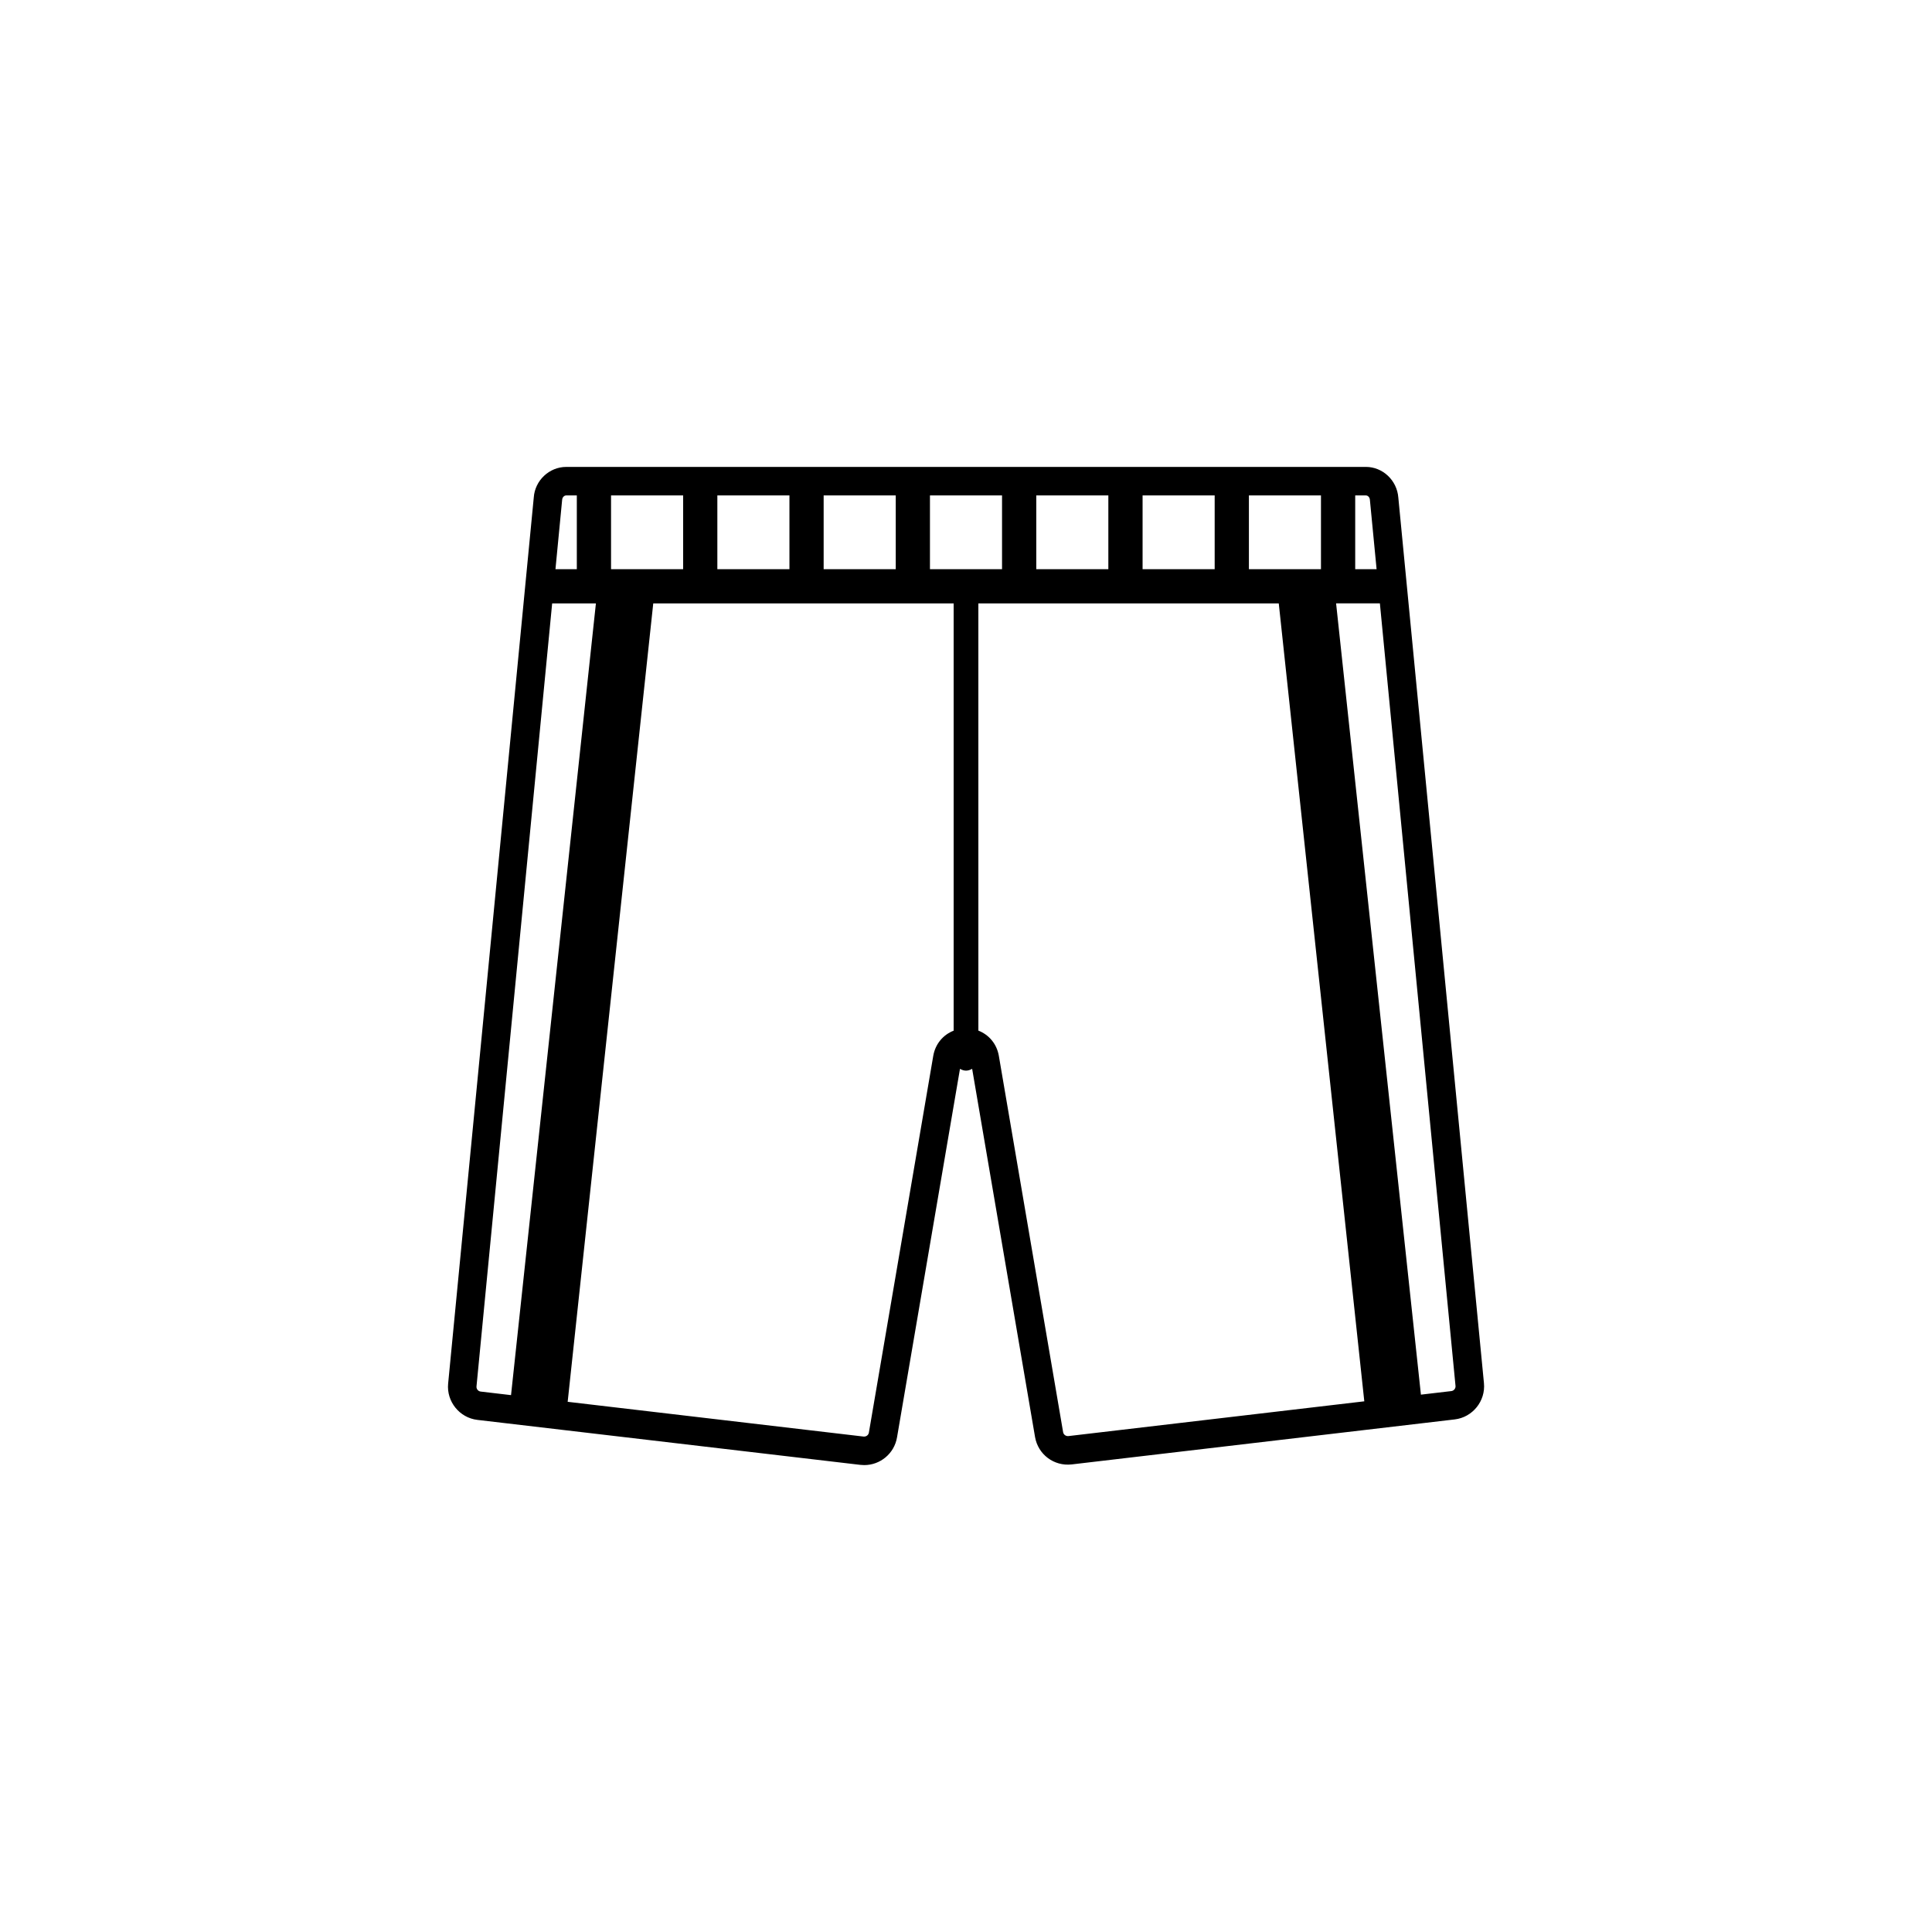
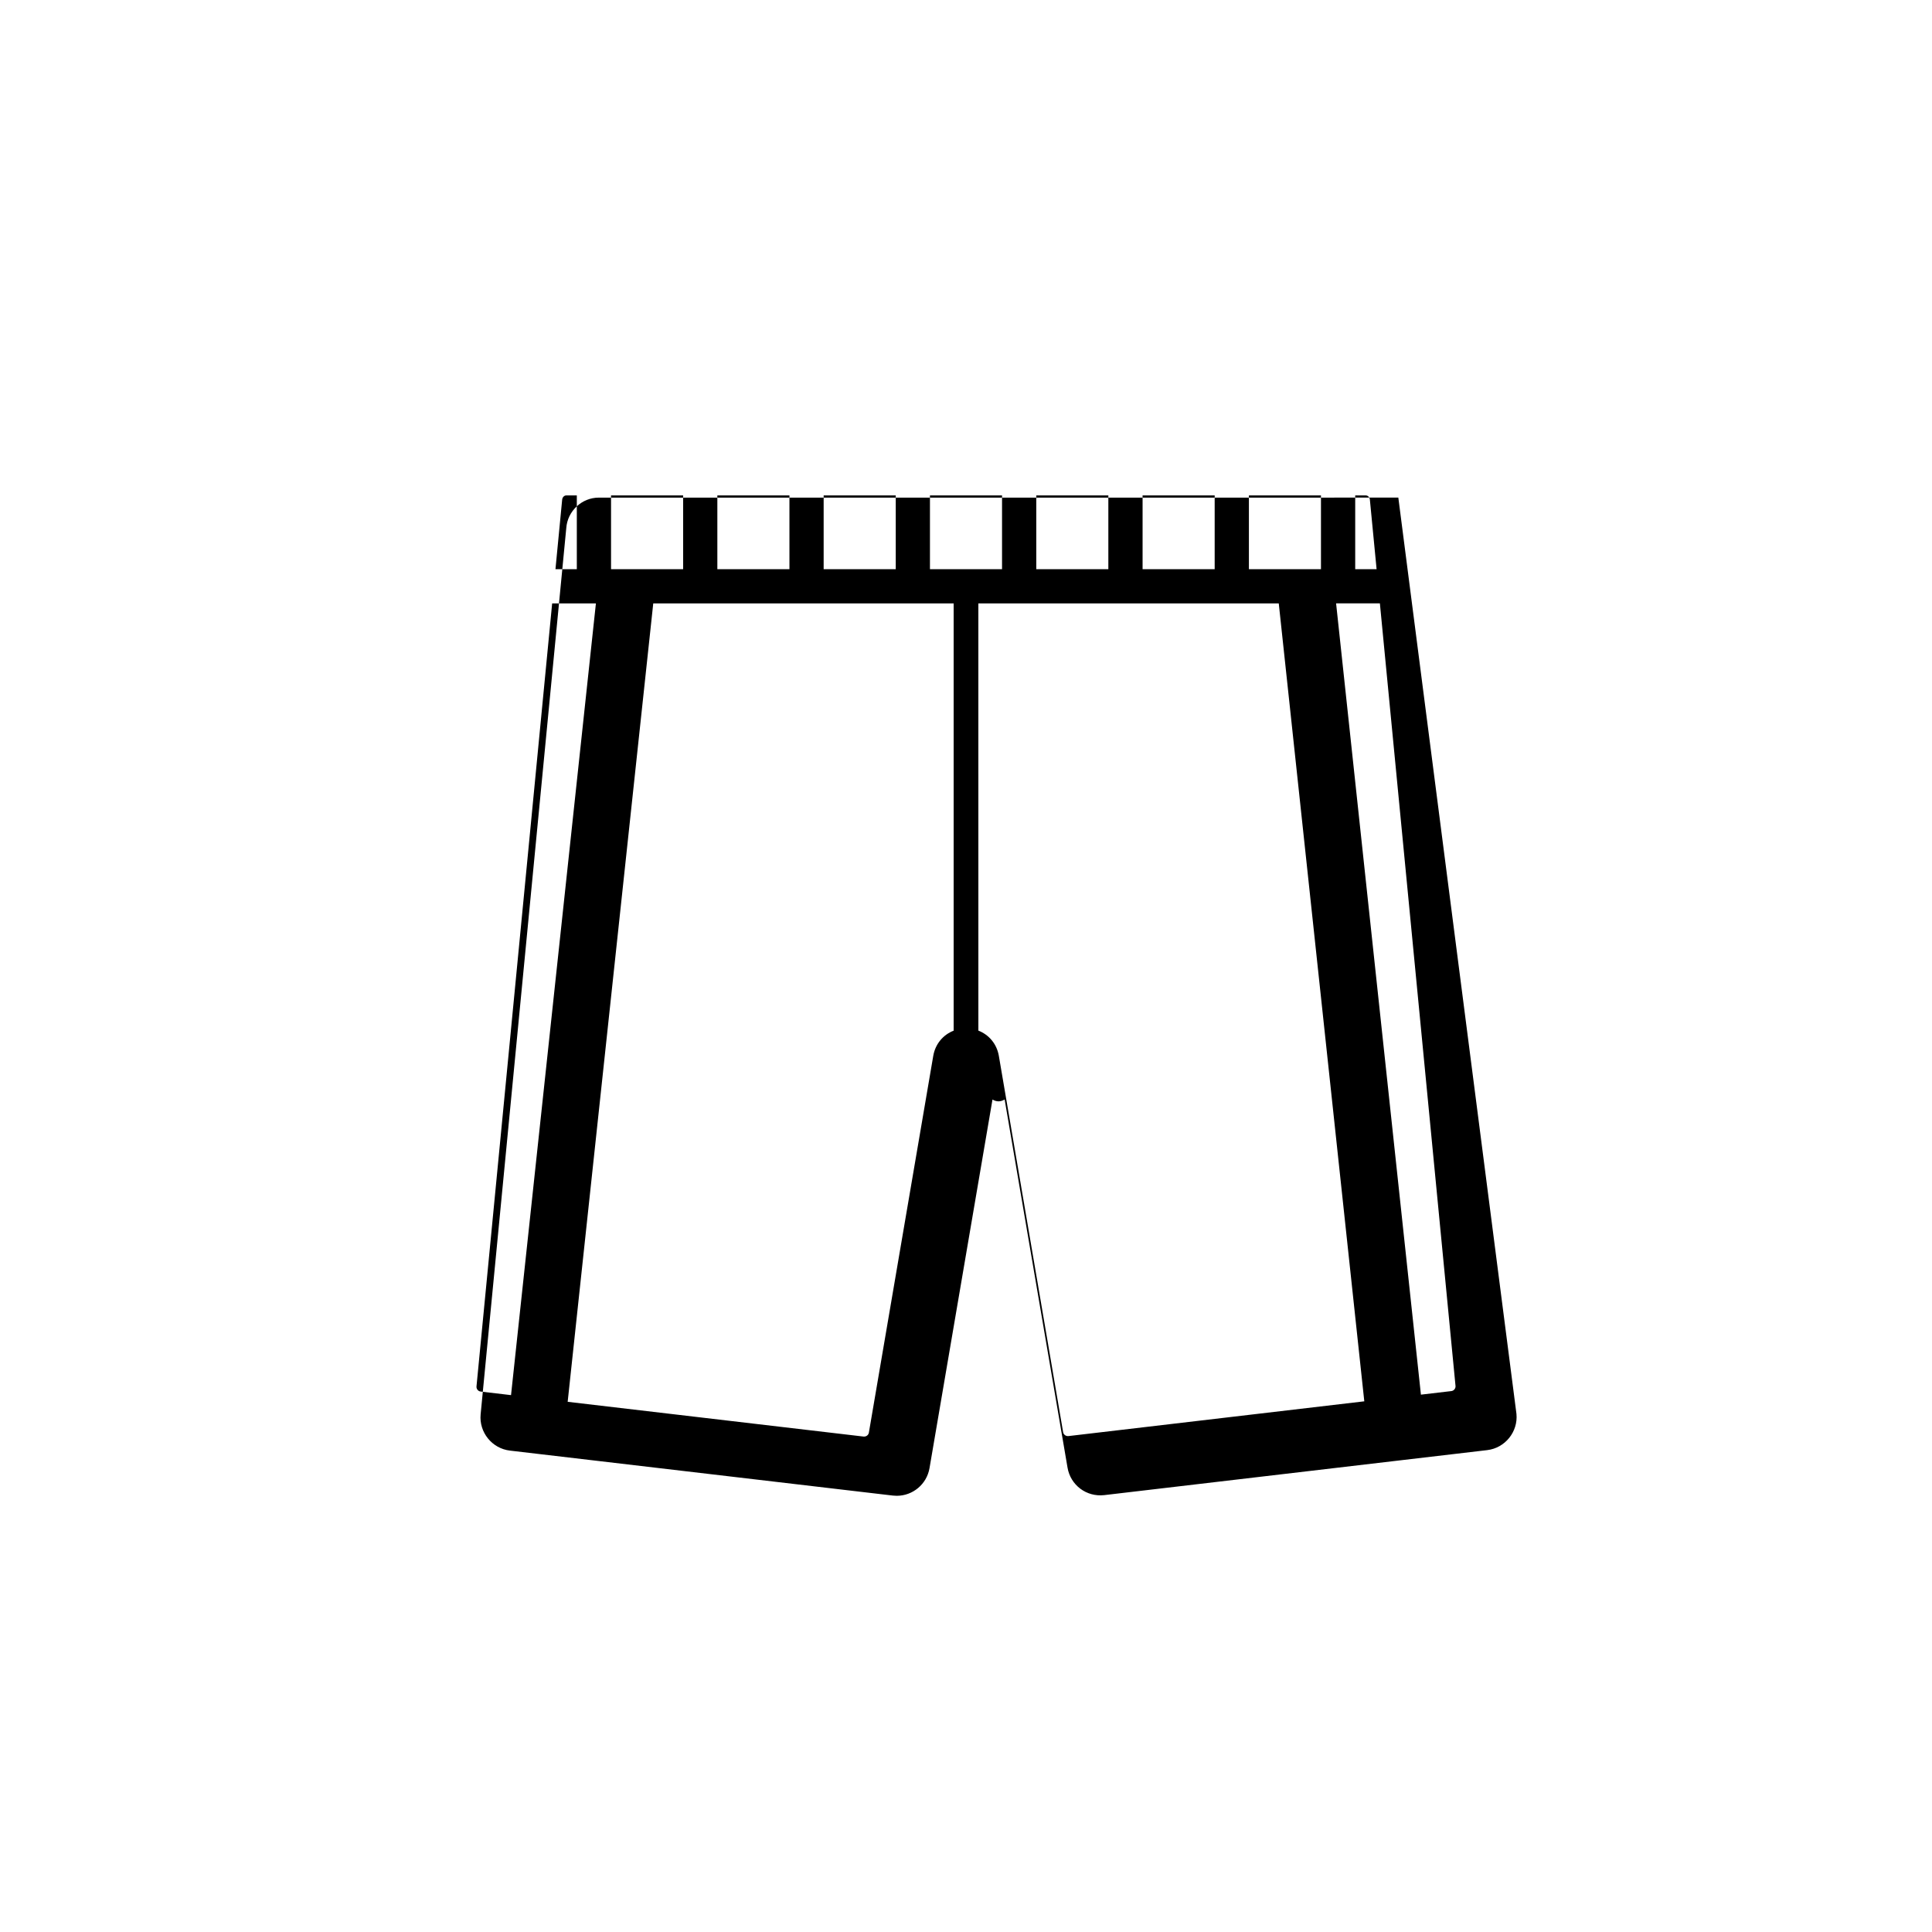
<svg xmlns="http://www.w3.org/2000/svg" fill="#000000" width="800px" height="800px" version="1.1" viewBox="144 144 512 512">
-   <path d="m514.57 275.87c-0.344-4.566-4.117-8.137-8.613-8.137l-211.89 0.004c-4.519 0-8.305 3.598-8.613 8.09l-22.695 234.85c-0.457 4.742 3.019 9.055 7.75 9.609l23.133 2.715 78.352 9.203c0.348 0.039 0.699 0.059 1.047 0.059 4.234 0 7.945-3.051 8.676-7.332l16.688-97.68c0.48 0.277 1.012 0.48 1.605 0.48 0.602 0 1.133-0.207 1.617-0.488l16.668 97.57c0.793 4.621 4.992 7.809 9.723 7.273l78.352-9.207 15.008-1.762 8.133-0.957c4.738-0.555 8.211-4.867 7.75-9.609zm-11.426-0.578h2.809c0.562 0 1.039 0.508 1.082 1.16l1.777 18.387h-5.668zm-28.172 0h19.098v19.543h-19.098zm-28.176 0h19.105v19.543h-19.105zm-28.172 0h19.098v19.543h-19.098zm-56.348 0h19.105v19.543l-19.105 0.004zm-28.172 0h19.105v19.543h-19.105zm-28.172 0h19.105v19.543h-19.105zm-12.957 1.16c0.047-0.648 0.523-1.16 1.086-1.16h2.801v19.543l-5.66 0.004zm-13.547 237.27-8.047-0.945c-0.676-0.078-1.172-0.695-1.105-1.371l20.051-207.5h11.594zm117.3-96.586c-2.789 1.09-4.871 3.523-5.41 6.691l-17.059 99.836c-0.113 0.66-0.715 1.094-1.391 1.039l-78.43-9.211 22.68-211.58h79.609zm-6.281-122.3v-19.543h19.102v19.543zm36.68 229.74c-0.66 0.055-1.277-0.379-1.391-1.039l-17.031-99.719c-0.543-3.172-2.629-5.609-5.426-6.695l-0.004-113.22h79.609l22.668 211.46zm101.49-11.926-8.059 0.945-22.48-209.7h11.605l20.043 207.38c0.066 0.68-0.43 1.297-1.109 1.375z" />
+   <path d="m514.57 275.87l-211.89 0.004c-4.519 0-8.305 3.598-8.613 8.09l-22.695 234.85c-0.457 4.742 3.019 9.055 7.75 9.609l23.133 2.715 78.352 9.203c0.348 0.039 0.699 0.059 1.047 0.059 4.234 0 7.945-3.051 8.676-7.332l16.688-97.68c0.48 0.277 1.012 0.48 1.605 0.48 0.602 0 1.133-0.207 1.617-0.488l16.668 97.57c0.793 4.621 4.992 7.809 9.723 7.273l78.352-9.207 15.008-1.762 8.133-0.957c4.738-0.555 8.211-4.867 7.75-9.609zm-11.426-0.578h2.809c0.562 0 1.039 0.508 1.082 1.16l1.777 18.387h-5.668zm-28.172 0h19.098v19.543h-19.098zm-28.176 0h19.105v19.543h-19.105zm-28.172 0h19.098v19.543h-19.098zm-56.348 0h19.105v19.543l-19.105 0.004zm-28.172 0h19.105v19.543h-19.105zm-28.172 0h19.105v19.543h-19.105zm-12.957 1.16c0.047-0.648 0.523-1.16 1.086-1.16h2.801v19.543l-5.66 0.004zm-13.547 237.27-8.047-0.945c-0.676-0.078-1.172-0.695-1.105-1.371l20.051-207.5h11.594zm117.3-96.586c-2.789 1.09-4.871 3.523-5.41 6.691l-17.059 99.836c-0.113 0.66-0.715 1.094-1.391 1.039l-78.43-9.211 22.68-211.58h79.609zm-6.281-122.3v-19.543h19.102v19.543zm36.68 229.74c-0.66 0.055-1.277-0.379-1.391-1.039l-17.031-99.719c-0.543-3.172-2.629-5.609-5.426-6.695l-0.004-113.22h79.609l22.668 211.46zm101.49-11.926-8.059 0.945-22.48-209.7h11.605l20.043 207.38c0.066 0.68-0.43 1.297-1.109 1.375z" />
</svg>